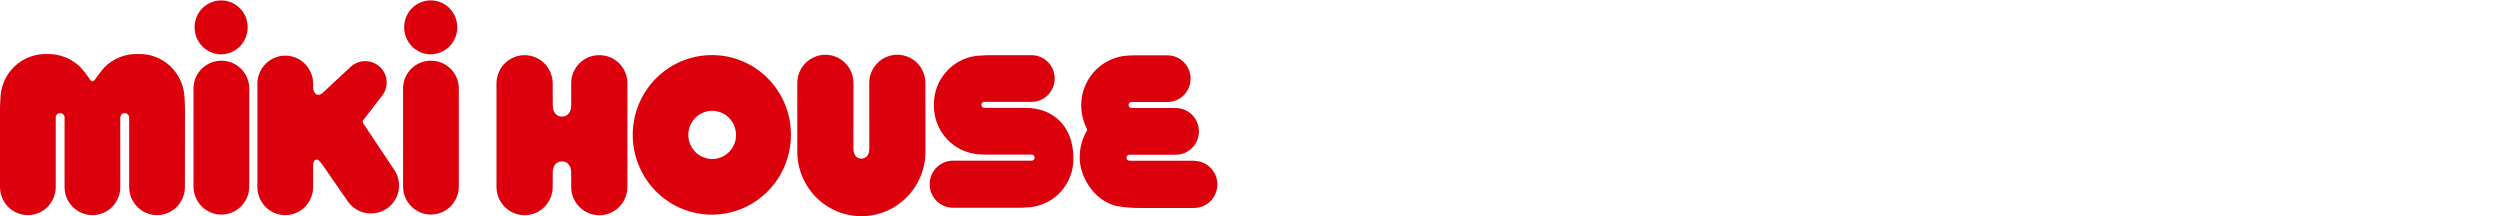
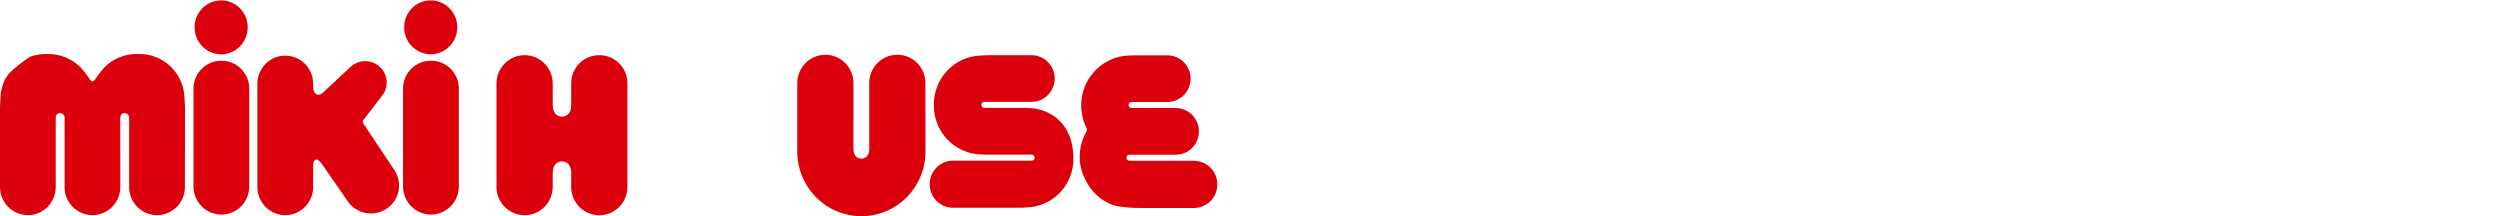
<svg xmlns="http://www.w3.org/2000/svg" width="347" height="30" viewBox="0 0 347 30" fill="none">
-   <path d="M98.877 7.645C96.702 7.63 94.572 8.267 92.756 9.475C90.941 10.682 89.522 12.407 88.679 14.43C87.836 16.452 87.608 18.682 88.023 20.835C88.439 22.989 89.478 24.97 91.011 26.526C92.544 28.083 94.5 29.145 96.632 29.579C98.764 30.012 100.976 29.797 102.986 28.961C104.997 28.125 106.716 26.705 107.926 24.882C109.136 23.059 109.781 20.914 109.781 18.72C109.791 15.793 108.648 12.981 106.603 10.904C104.558 8.827 101.779 7.655 98.877 7.645ZM98.868 22.069C98.212 22.073 97.569 21.88 97.021 21.515C96.473 21.15 96.045 20.629 95.791 20.018C95.537 19.407 95.468 18.734 95.594 18.084C95.72 17.434 96.034 16.836 96.497 16.366C96.96 15.896 97.55 15.575 98.194 15.445C98.838 15.314 99.506 15.379 100.113 15.632C100.72 15.884 101.239 16.313 101.604 16.864C101.969 17.414 102.164 18.062 102.164 18.724C102.166 19.162 102.082 19.596 101.917 20.001C101.752 20.407 101.51 20.775 101.203 21.086C100.897 21.396 100.534 21.643 100.133 21.812C99.732 21.98 99.302 22.068 98.868 22.069Z" fill="#DC000C" />
  <path d="M30.693 7.543C31.181 7.54 31.663 7.439 32.111 7.248C32.56 7.057 32.968 6.778 33.31 6.428C33.652 6.078 33.922 5.664 34.106 5.208C34.289 4.753 34.382 4.266 34.378 3.774C34.378 3.286 34.283 2.803 34.098 2.351C33.913 1.9 33.641 1.491 33.299 1.145C32.957 0.8 32.551 0.526 32.104 0.34C31.657 0.153 31.177 0.057 30.693 0.057C30.209 0.057 29.73 0.153 29.283 0.34C28.836 0.526 28.43 0.8 28.088 1.145C27.745 1.491 27.474 1.9 27.289 2.351C27.104 2.803 27.008 3.286 27.008 3.774C27.002 4.767 27.386 5.721 28.077 6.428C28.768 7.135 29.709 7.536 30.693 7.543Z" fill="#DC000C" />
  <path d="M30.718 8.428C29.726 8.422 28.769 8.803 28.05 9.493C27.33 10.182 26.902 11.125 26.857 12.125V25.941C26.872 26.965 27.287 27.942 28.011 28.662C28.735 29.38 29.71 29.783 30.726 29.783C31.742 29.783 32.717 29.38 33.441 28.662C34.165 27.942 34.579 26.965 34.595 25.941V12.125C34.549 11.125 34.121 10.182 33.402 9.493C32.682 8.804 31.726 8.422 30.734 8.428" fill="#DC000C" />
  <path d="M59.783 7.539C60.767 7.532 61.708 7.131 62.399 6.424C63.09 5.718 63.474 4.763 63.468 3.77C63.468 2.784 63.08 1.839 62.389 1.142C61.698 0.444 60.76 0.053 59.783 0.053C58.806 0.053 57.868 0.444 57.177 1.142C56.486 1.839 56.098 2.784 56.098 3.77C56.094 4.262 56.187 4.749 56.371 5.205C56.554 5.66 56.825 6.075 57.167 6.425C57.509 6.774 57.916 7.053 58.365 7.244C58.814 7.435 59.296 7.536 59.783 7.539Z" fill="#DC000C" />
  <path d="M59.806 8.424C58.814 8.418 57.858 8.8 57.139 9.489C56.419 10.178 55.991 11.121 55.945 12.121V25.937C55.961 26.961 56.376 27.939 57.1 28.658C57.824 29.377 58.799 29.779 59.815 29.779C60.83 29.779 61.805 29.377 62.529 28.658C63.253 27.939 63.668 26.961 63.684 25.937V12.121C63.638 11.121 63.21 10.178 62.49 9.489C61.771 8.8 60.815 8.418 59.822 8.424" fill="#DC000C" />
  <path d="M83.182 7.66C82.159 7.649 81.174 8.048 80.443 8.769C79.712 9.49 79.294 10.474 79.281 11.506V11.541V14.652C79.281 15.497 78.834 16.183 78.001 16.183C77.168 16.183 76.722 15.497 76.722 14.652L76.715 11.541C76.715 11.53 76.715 11.517 76.715 11.506C76.692 10.477 76.271 9.498 75.542 8.779C74.813 8.059 73.834 7.656 72.814 7.656C71.794 7.656 70.815 8.059 70.085 8.779C69.356 9.498 68.936 10.477 68.913 11.506V11.541V26.019C68.936 27.048 69.356 28.027 70.085 28.746C70.815 29.466 71.794 29.869 72.814 29.869C73.834 29.869 74.813 29.466 75.542 28.746C76.271 28.027 76.692 27.048 76.715 26.019L76.722 23.936C76.722 23.088 77.168 22.404 78.001 22.404C78.834 22.404 79.281 23.088 79.281 23.936V26.026C79.303 27.055 79.724 28.034 80.454 28.754C81.183 29.473 82.162 29.876 83.183 29.876C84.203 29.876 85.182 29.473 85.912 28.754C86.641 28.034 87.062 27.055 87.084 26.026V11.541V11.506C87.071 10.474 86.653 9.49 85.922 8.769C85.19 8.048 84.204 7.649 83.182 7.66Z" fill="#DC000C" />
  <path d="M142.34 14.971H136.767H136.658C136.601 14.974 136.544 14.966 136.491 14.947C136.438 14.928 136.389 14.898 136.347 14.859C136.306 14.82 136.273 14.773 136.251 14.72C136.228 14.668 136.216 14.612 136.216 14.555C136.216 14.497 136.228 14.441 136.251 14.388C136.273 14.336 136.306 14.289 136.347 14.25C136.389 14.211 136.438 14.181 136.491 14.162C136.544 14.142 136.601 14.134 136.658 14.138H143.15H143.18C144.032 14.138 144.849 13.797 145.451 13.189C146.054 12.582 146.392 11.758 146.392 10.898C146.392 10.039 146.054 9.215 145.451 8.607C144.849 8 144.032 7.658 143.18 7.658H137.136L136.23 7.704C134.451 7.73 132.755 8.469 131.515 9.757C130.275 11.045 129.593 12.777 129.619 14.572C129.593 16.367 130.275 18.099 131.515 19.387C132.754 20.675 134.451 21.413 136.23 21.44L136.757 21.456H143.094H143.193C143.304 21.456 143.41 21.501 143.489 21.58C143.567 21.659 143.611 21.766 143.611 21.878C143.611 21.989 143.567 22.097 143.489 22.176C143.41 22.255 143.304 22.299 143.193 22.299H143.081H132.222C131.372 22.314 130.562 22.665 129.966 23.276C129.37 23.888 129.036 24.711 129.036 25.569C129.036 26.426 129.37 27.25 129.966 27.861C130.562 28.473 131.372 28.823 132.222 28.838H141.828L142.34 28.796C143.23 28.793 144.11 28.611 144.928 28.259C145.747 27.908 146.488 27.396 147.107 26.752C147.727 26.108 148.212 25.345 148.536 24.509C148.859 23.673 149.013 22.78 148.99 21.883C148.946 17.418 146.097 14.971 142.34 14.971Z" fill="#DC000C" />
  <path d="M165.786 22.313H156.875H156.765C156.655 22.313 156.55 22.269 156.472 22.191C156.394 22.112 156.35 22.006 156.35 21.895C156.35 21.784 156.394 21.678 156.472 21.599C156.55 21.521 156.655 21.477 156.765 21.477H163.169H163.198C164.05 21.477 164.867 21.136 165.47 20.528C166.072 19.92 166.411 19.096 166.411 18.236C166.411 17.376 166.072 16.552 165.47 15.944C164.867 15.336 164.05 14.995 163.198 14.995H157.077C156.965 14.996 156.858 14.953 156.777 14.876C156.697 14.798 156.65 14.691 156.647 14.579C156.647 14.524 156.657 14.469 156.678 14.418C156.699 14.367 156.729 14.321 156.767 14.282C156.806 14.243 156.851 14.212 156.902 14.191C156.952 14.169 157.006 14.158 157.061 14.158H157.078H162.098C162.94 14.143 163.743 13.796 164.333 13.19C164.923 12.584 165.254 11.768 165.254 10.919C165.254 10.069 164.923 9.254 164.333 8.648C163.743 8.042 162.94 7.694 162.098 7.68H157.578C157.034 7.681 156.49 7.71 155.949 7.766C154.338 8.003 152.863 8.809 151.786 10.04C150.708 11.272 150.099 12.849 150.067 14.491C150.06 15.661 150.327 16.816 150.846 17.861C150.876 17.913 150.89 17.972 150.888 18.031C150.885 18.091 150.866 18.149 150.832 18.198C150.167 19.342 149.831 20.65 149.862 21.976C149.875 24.169 151.548 27.751 154.96 28.594C156.073 28.788 157.201 28.879 158.331 28.866H165.782C166.632 28.852 167.443 28.501 168.039 27.889C168.635 27.277 168.969 26.454 168.969 25.596C168.969 24.738 168.635 23.914 168.039 23.303C167.443 22.691 166.632 22.34 165.782 22.325" fill="#DC000C" />
  <path d="M128.449 11.566C128.449 11.555 128.449 11.541 128.449 11.53C128.449 10.486 128.038 9.486 127.307 8.748C126.576 8.01 125.584 7.596 124.55 7.596C123.515 7.596 122.523 8.01 121.792 8.748C121.061 9.486 120.65 10.486 120.65 11.53V11.566L120.659 20.658C120.659 21.409 120.291 22.018 119.557 22.018C118.824 22.018 118.456 21.409 118.456 20.658L118.463 11.566V11.534C118.463 10.49 118.052 9.49 117.321 8.752C116.59 8.014 115.598 7.599 114.563 7.599C113.529 7.599 112.537 8.014 111.806 8.752C111.074 9.49 110.664 10.49 110.664 11.534V11.57V20.901C110.646 22.09 110.864 23.272 111.303 24.376C111.743 25.48 112.395 26.485 113.223 27.332C114.051 28.179 115.037 28.852 116.125 29.311C117.213 29.771 118.381 30.007 119.56 30.007C120.74 30.007 121.907 29.771 122.995 29.311C124.083 28.852 125.07 28.179 125.897 27.332C126.725 26.485 127.378 25.48 127.817 24.376C128.257 23.272 128.474 22.09 128.457 20.901L128.449 11.566Z" fill="#DC000C" />
  <path d="M54.756 23.627L50.509 17.262C50.509 17.262 50.174 16.915 50.464 16.618L53.028 13.293C53.481 12.728 53.709 12.013 53.67 11.288C53.63 10.562 53.325 9.877 52.814 9.366C52.263 8.815 51.523 8.5 50.748 8.486C49.972 8.472 49.222 8.76 48.651 9.291L48.641 9.3C48.626 9.314 48.61 9.326 48.595 9.342L48.583 9.355L44.743 12.933C44.743 12.933 43.776 13.742 43.464 12.284V11.54C43.441 10.52 43.024 9.549 42.301 8.836C41.578 8.122 40.606 7.723 39.595 7.723C38.583 7.723 37.612 8.122 36.889 8.836C36.166 9.549 35.748 10.52 35.726 11.54V25.957C35.726 26.992 36.134 27.985 36.859 28.716C37.585 29.448 38.569 29.86 39.595 29.86C40.621 29.86 41.605 29.448 42.33 28.716C43.056 27.985 43.464 26.992 43.464 25.957V22.822C43.488 22.523 43.643 22.071 44.029 22.157C44.354 22.232 44.856 23.012 44.856 23.012L48.137 27.749C48.184 27.826 48.231 27.904 48.287 27.98C48.892 28.824 49.801 29.396 50.819 29.572C51.837 29.748 52.882 29.514 53.731 28.921C54.556 28.351 55.126 27.477 55.319 26.487C55.511 25.497 55.31 24.47 54.759 23.628L54.756 23.627Z" fill="#DC000C" />
-   <path d="M19.133 7.495C18.269 7.47 17.409 7.624 16.605 7.947C15.802 8.27 15.072 8.755 14.461 9.373C14.251 9.658 13.802 10.141 13.349 10.812C13.021 11.302 12.921 11.28 12.855 11.28C12.789 11.28 12.666 11.368 12.325 10.805C11.988 10.299 11.614 9.82 11.207 9.37C10.597 8.754 9.869 8.271 9.067 7.95C8.266 7.629 7.407 7.477 6.545 7.503C5.718 7.471 4.893 7.604 4.118 7.897C3.343 8.189 2.633 8.633 2.03 9.205C1.426 9.776 0.941 10.463 0.604 11.225C0.266 11.987 0.081 12.809 0.061 13.643L0 14.855V25.956C0 26.991 0.408 27.983 1.133 28.715C1.859 29.447 2.843 29.858 3.869 29.858C4.895 29.858 5.879 29.447 6.604 28.715C7.33 27.983 7.737 26.991 7.737 25.956V16.411C7.724 16.322 7.731 16.232 7.755 16.145C7.78 16.059 7.823 15.98 7.881 15.912C7.939 15.844 8.011 15.79 8.092 15.752C8.173 15.715 8.261 15.696 8.35 15.696C8.438 15.696 8.526 15.715 8.607 15.752C8.688 15.79 8.76 15.844 8.818 15.912C8.876 15.98 8.919 16.059 8.944 16.145C8.968 16.232 8.975 16.322 8.962 16.411V25.956C8.962 26.991 9.369 27.983 10.095 28.715C10.82 29.447 11.804 29.858 12.83 29.858C13.856 29.858 14.84 29.447 15.566 28.715C16.291 27.983 16.699 26.991 16.699 25.956L16.692 16.433V16.424C16.692 16.02 16.893 15.693 17.3 15.693C17.39 15.694 17.479 15.715 17.561 15.754C17.643 15.793 17.716 15.848 17.775 15.917C17.834 15.986 17.878 16.067 17.904 16.154C17.931 16.242 17.938 16.334 17.927 16.424V25.958C17.927 26.993 18.335 27.985 19.06 28.717C19.786 29.449 20.77 29.86 21.796 29.86C22.822 29.86 23.806 29.449 24.531 28.717C25.257 27.985 25.664 26.993 25.664 25.958L25.677 14.85L25.616 13.638C25.596 12.803 25.411 11.981 25.073 11.219C24.735 10.457 24.251 9.77 23.647 9.199C23.044 8.628 22.334 8.183 21.559 7.891C20.784 7.599 19.958 7.466 19.132 7.499" fill="#DC000C" />
+   <path d="M19.133 7.495C18.269 7.47 17.409 7.624 16.605 7.947C15.802 8.27 15.072 8.755 14.461 9.373C14.251 9.658 13.802 10.141 13.349 10.812C13.021 11.302 12.921 11.28 12.855 11.28C12.789 11.28 12.666 11.368 12.325 10.805C11.988 10.299 11.614 9.82 11.207 9.37C10.597 8.754 9.869 8.271 9.067 7.95C8.266 7.629 7.407 7.477 6.545 7.503C5.718 7.471 4.893 7.604 4.118 7.897C1.426 9.776 0.941 10.463 0.604 11.225C0.266 11.987 0.081 12.809 0.061 13.643L0 14.855V25.956C0 26.991 0.408 27.983 1.133 28.715C1.859 29.447 2.843 29.858 3.869 29.858C4.895 29.858 5.879 29.447 6.604 28.715C7.33 27.983 7.737 26.991 7.737 25.956V16.411C7.724 16.322 7.731 16.232 7.755 16.145C7.78 16.059 7.823 15.98 7.881 15.912C7.939 15.844 8.011 15.79 8.092 15.752C8.173 15.715 8.261 15.696 8.35 15.696C8.438 15.696 8.526 15.715 8.607 15.752C8.688 15.79 8.76 15.844 8.818 15.912C8.876 15.98 8.919 16.059 8.944 16.145C8.968 16.232 8.975 16.322 8.962 16.411V25.956C8.962 26.991 9.369 27.983 10.095 28.715C10.82 29.447 11.804 29.858 12.83 29.858C13.856 29.858 14.84 29.447 15.566 28.715C16.291 27.983 16.699 26.991 16.699 25.956L16.692 16.433V16.424C16.692 16.02 16.893 15.693 17.3 15.693C17.39 15.694 17.479 15.715 17.561 15.754C17.643 15.793 17.716 15.848 17.775 15.917C17.834 15.986 17.878 16.067 17.904 16.154C17.931 16.242 17.938 16.334 17.927 16.424V25.958C17.927 26.993 18.335 27.985 19.06 28.717C19.786 29.449 20.77 29.86 21.796 29.86C22.822 29.86 23.806 29.449 24.531 28.717C25.257 27.985 25.664 26.993 25.664 25.958L25.677 14.85L25.616 13.638C25.596 12.803 25.411 11.981 25.073 11.219C24.735 10.457 24.251 9.77 23.647 9.199C23.044 8.628 22.334 8.183 21.559 7.891C20.784 7.599 19.958 7.466 19.132 7.499" fill="#DC000C" />
</svg>